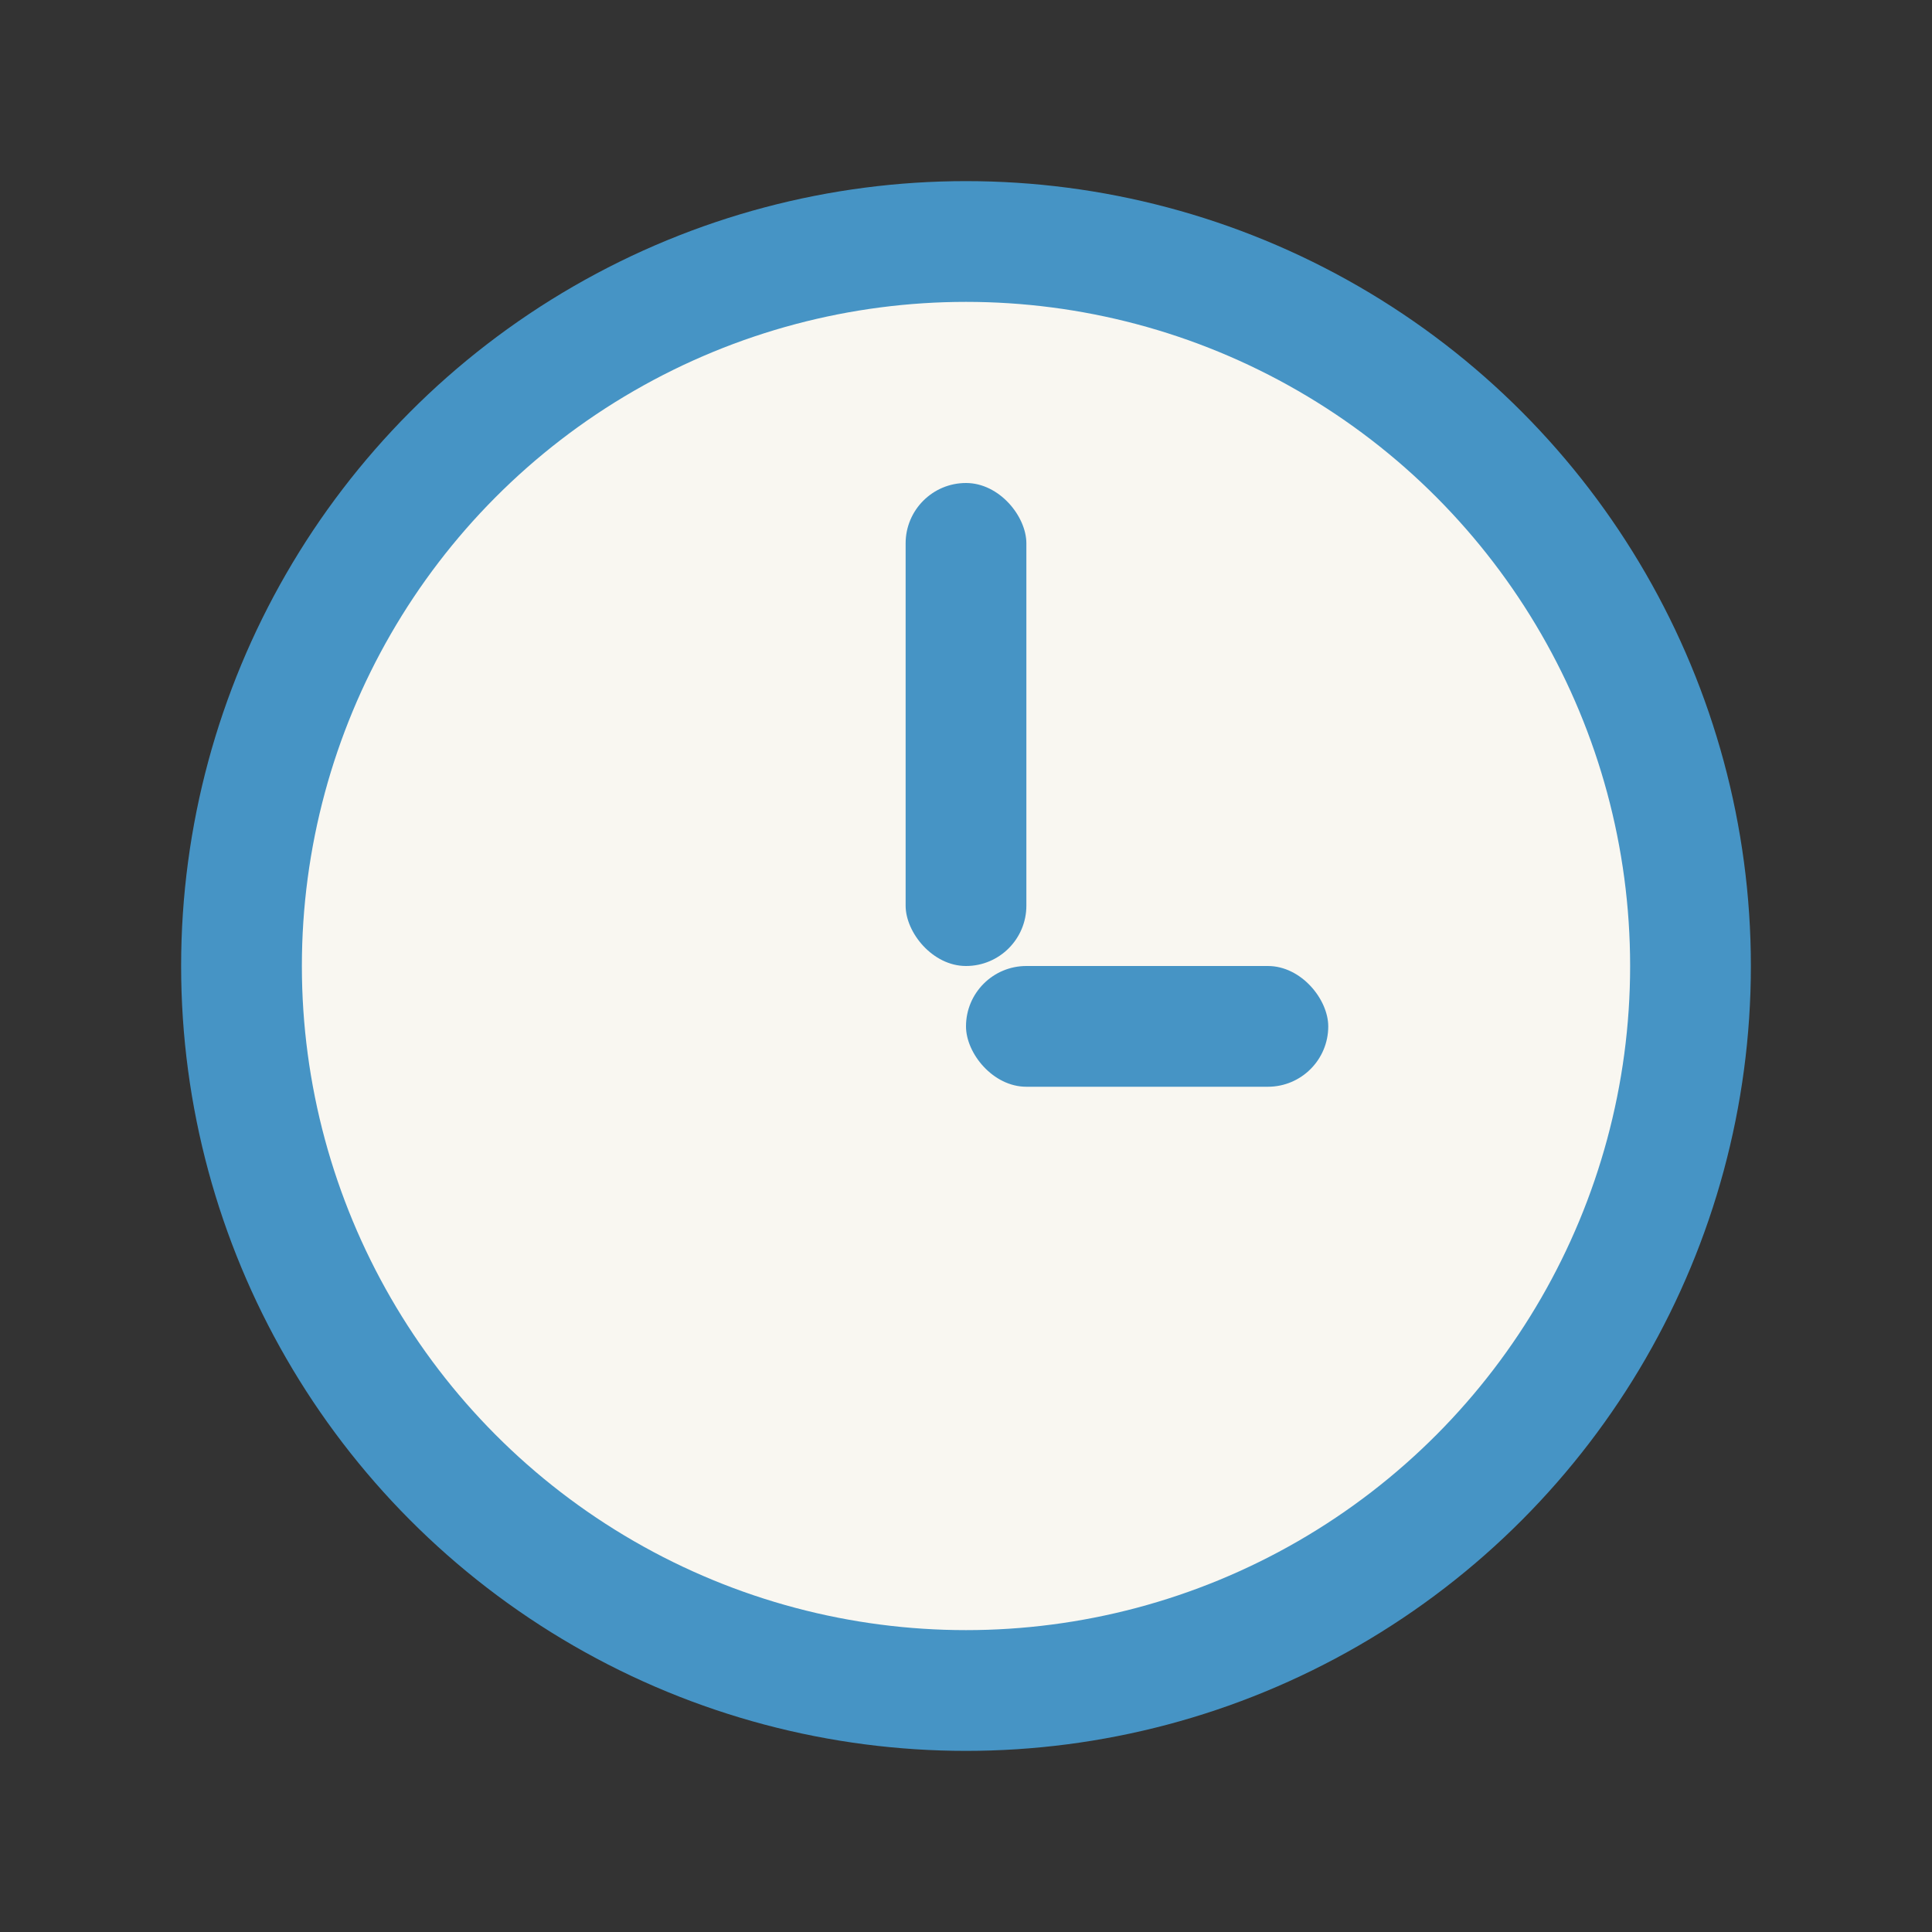
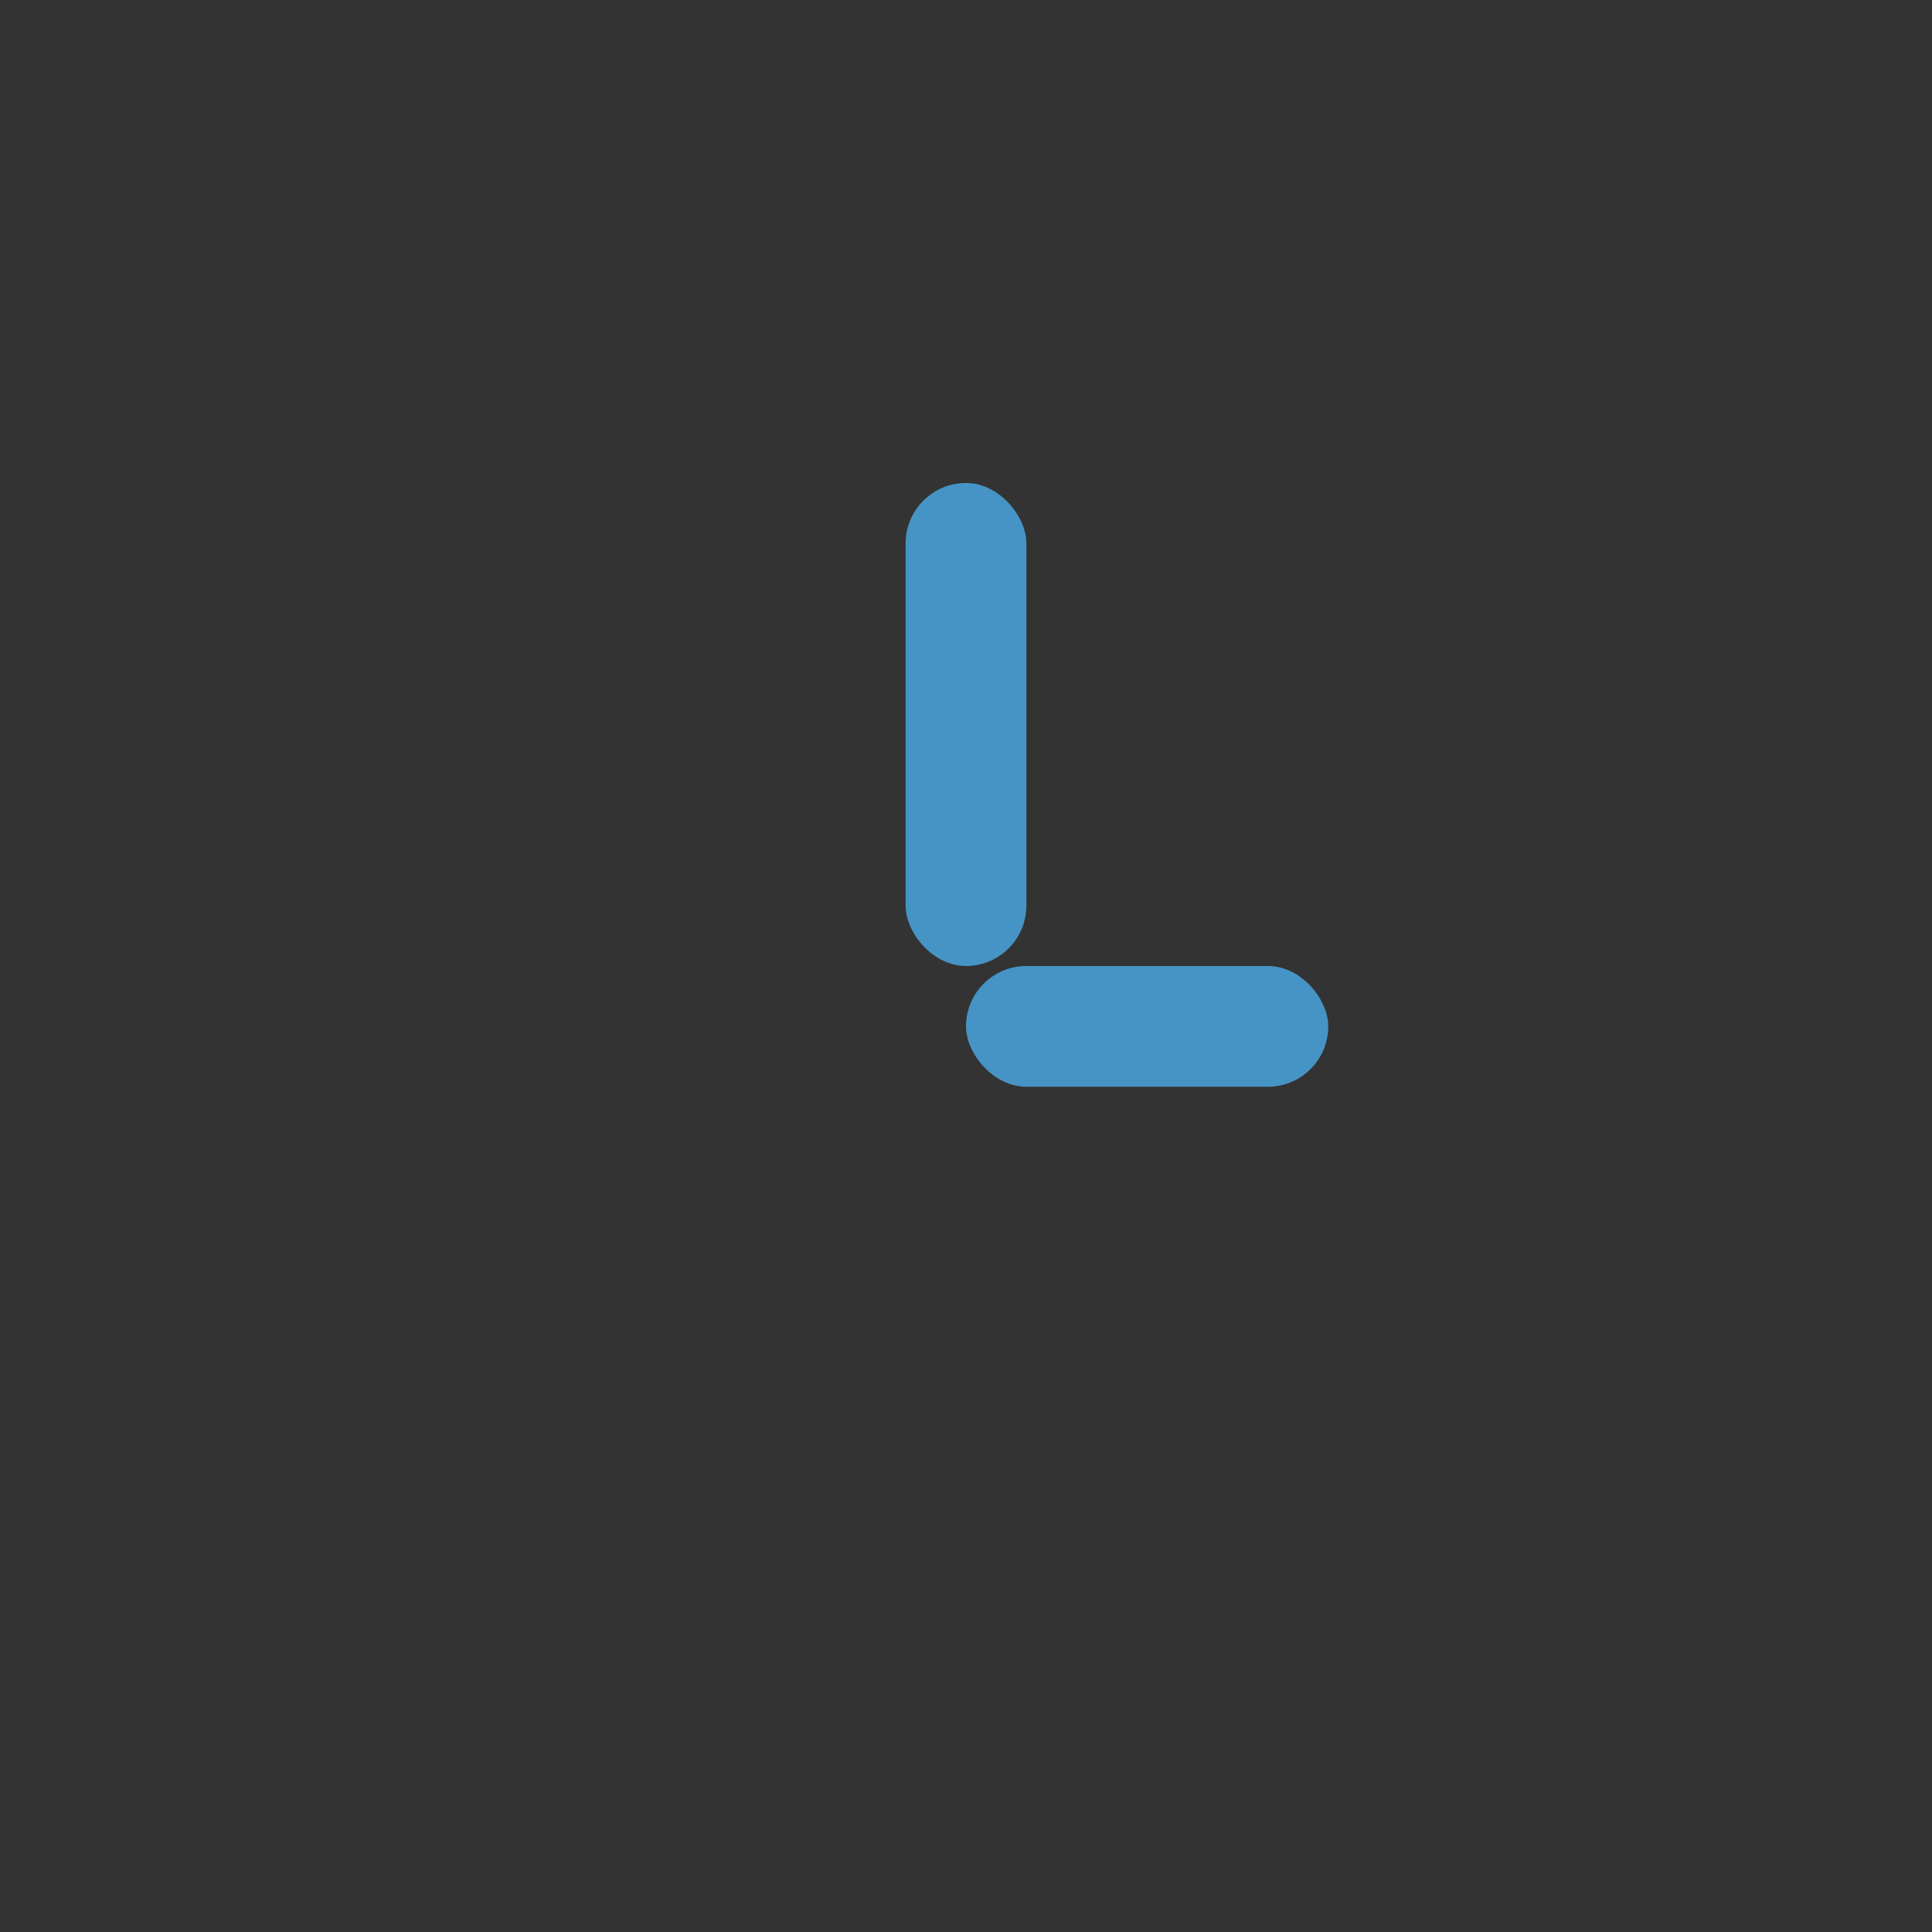
<svg xmlns="http://www.w3.org/2000/svg" width="32" height="32" viewBox="0 0 32 32">
  <rect x="0" y="0" width="32" height="32" fill="#333333" stroke="none" />
-   <circle cx="16" cy="16" r="12" fill="#F9F7F1" stroke="#4694C5" stroke-width="2" />
  <rect x="15" y="8" width="2" height="8" rx="1" fill="#4694C5" />
  <rect x="16" y="16" width="6" height="2" rx="1" fill="#4694C5" />
</svg>